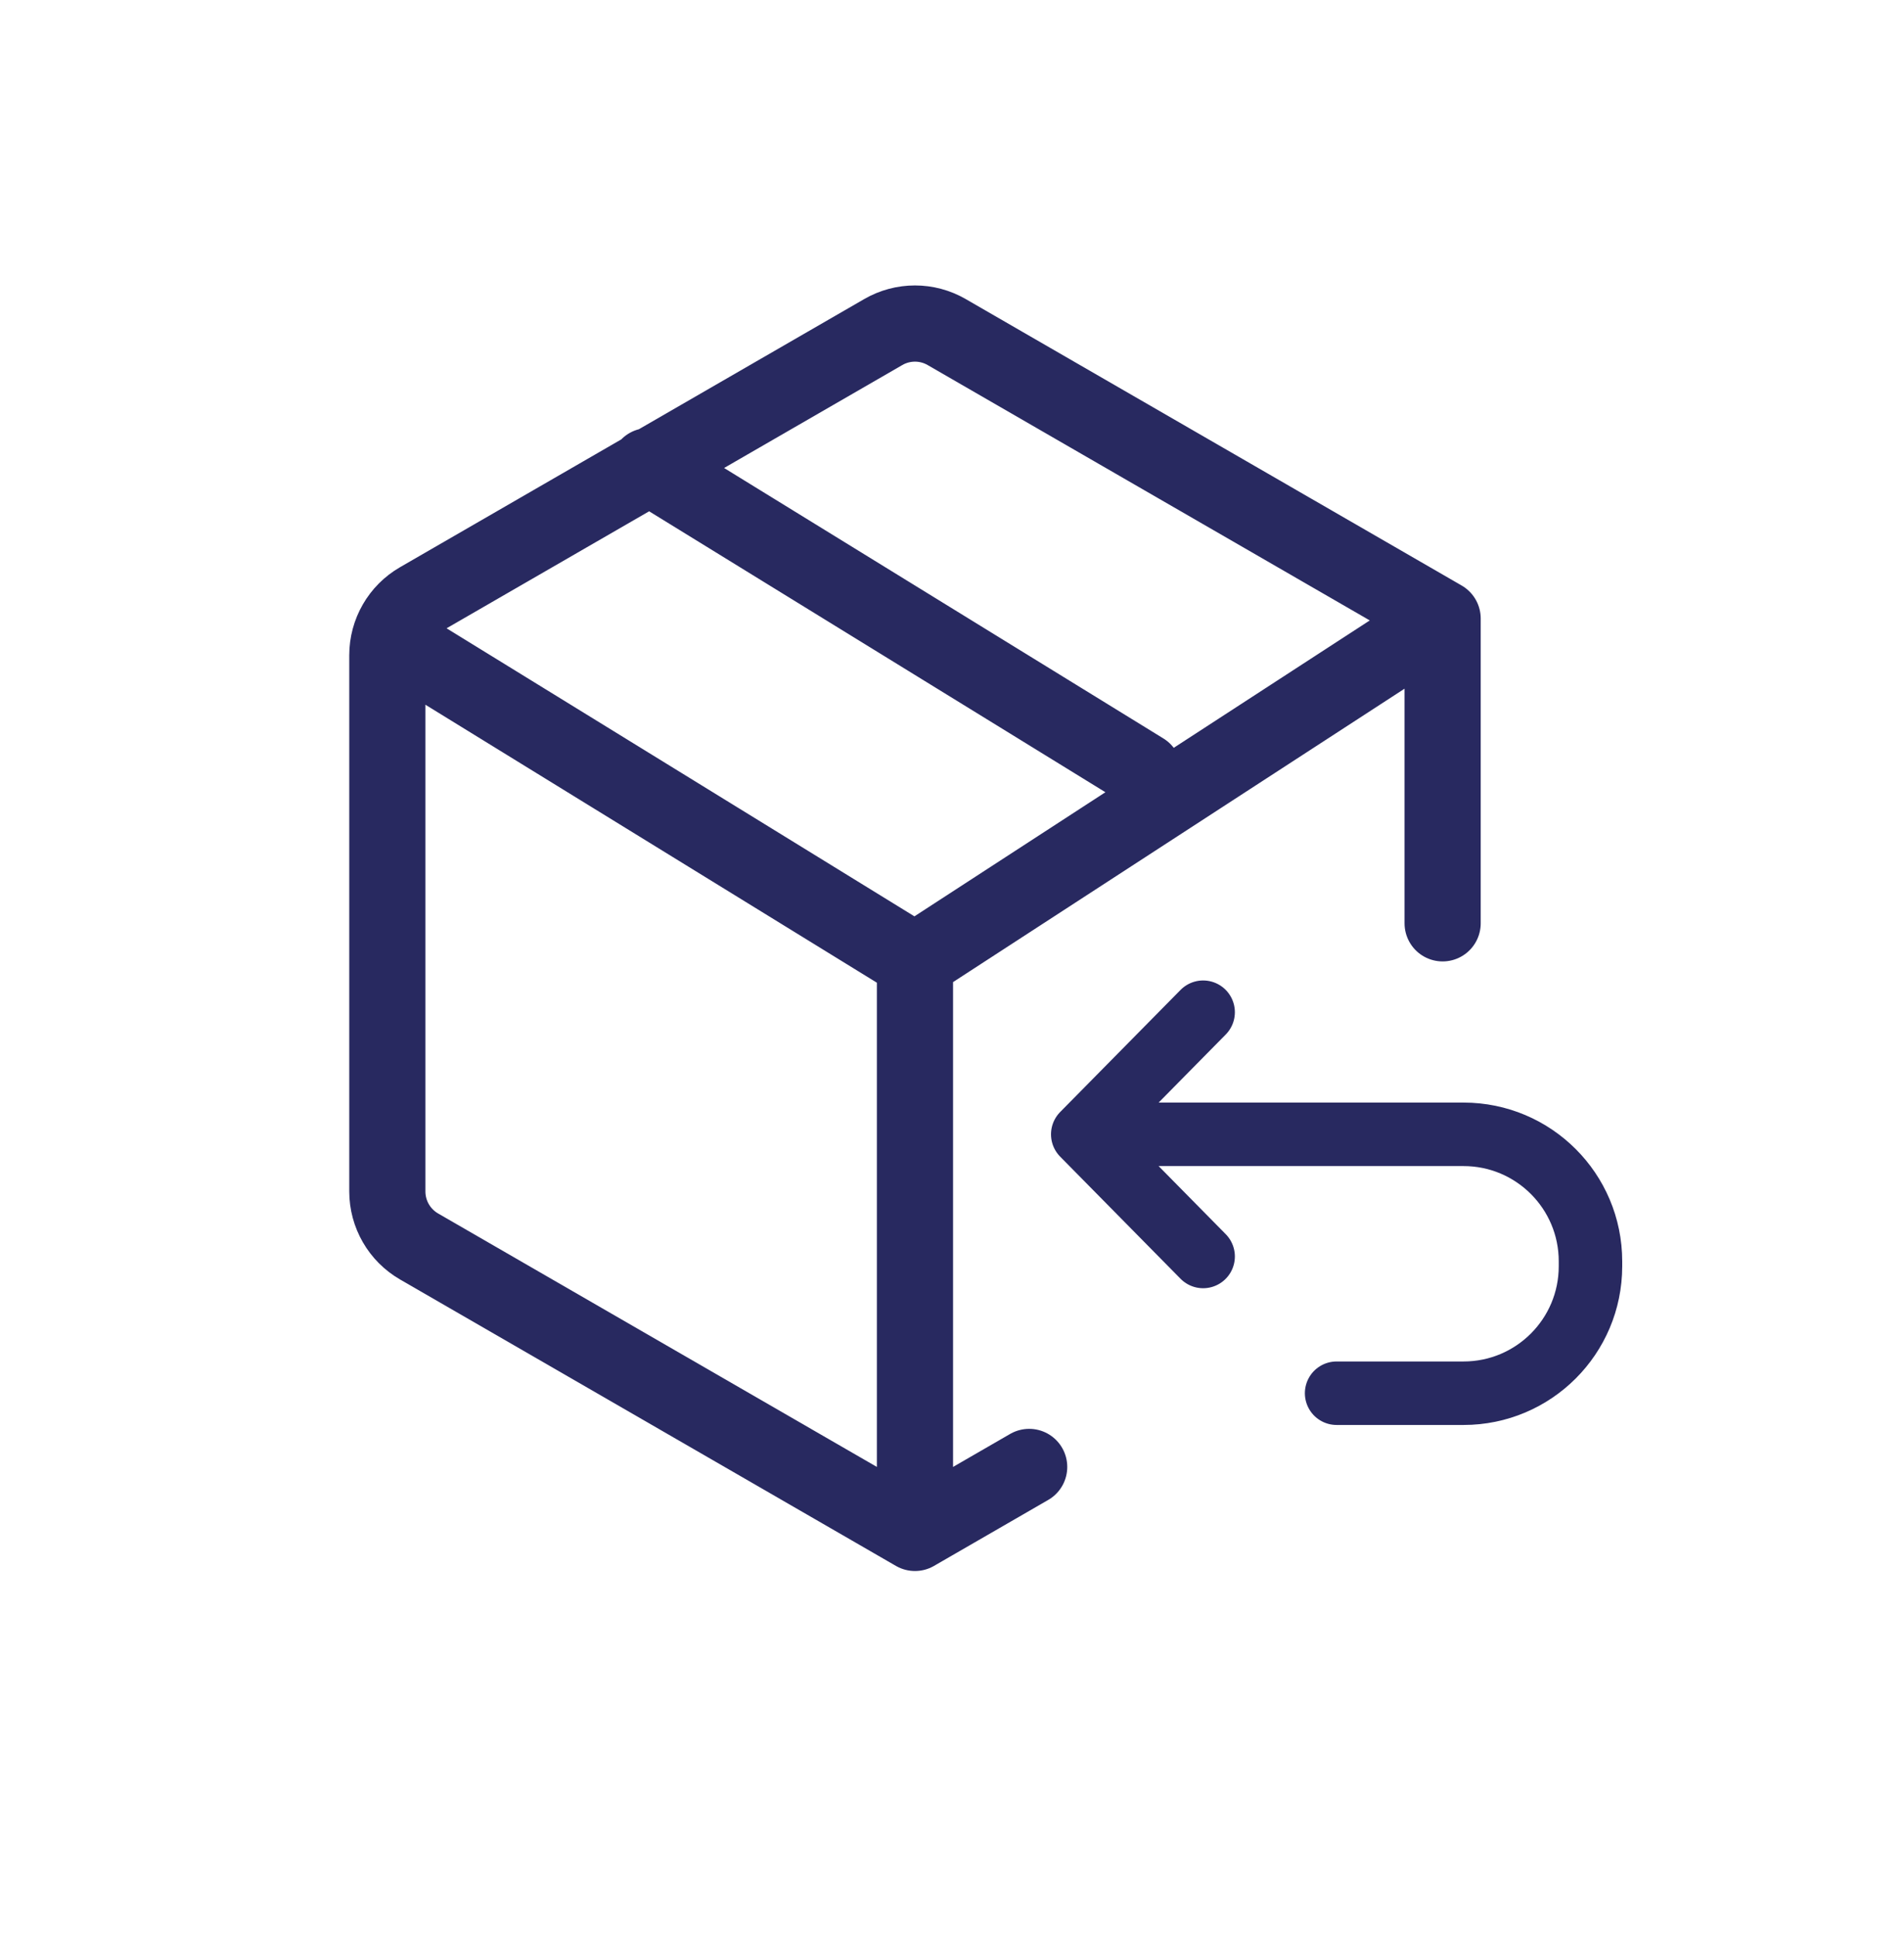
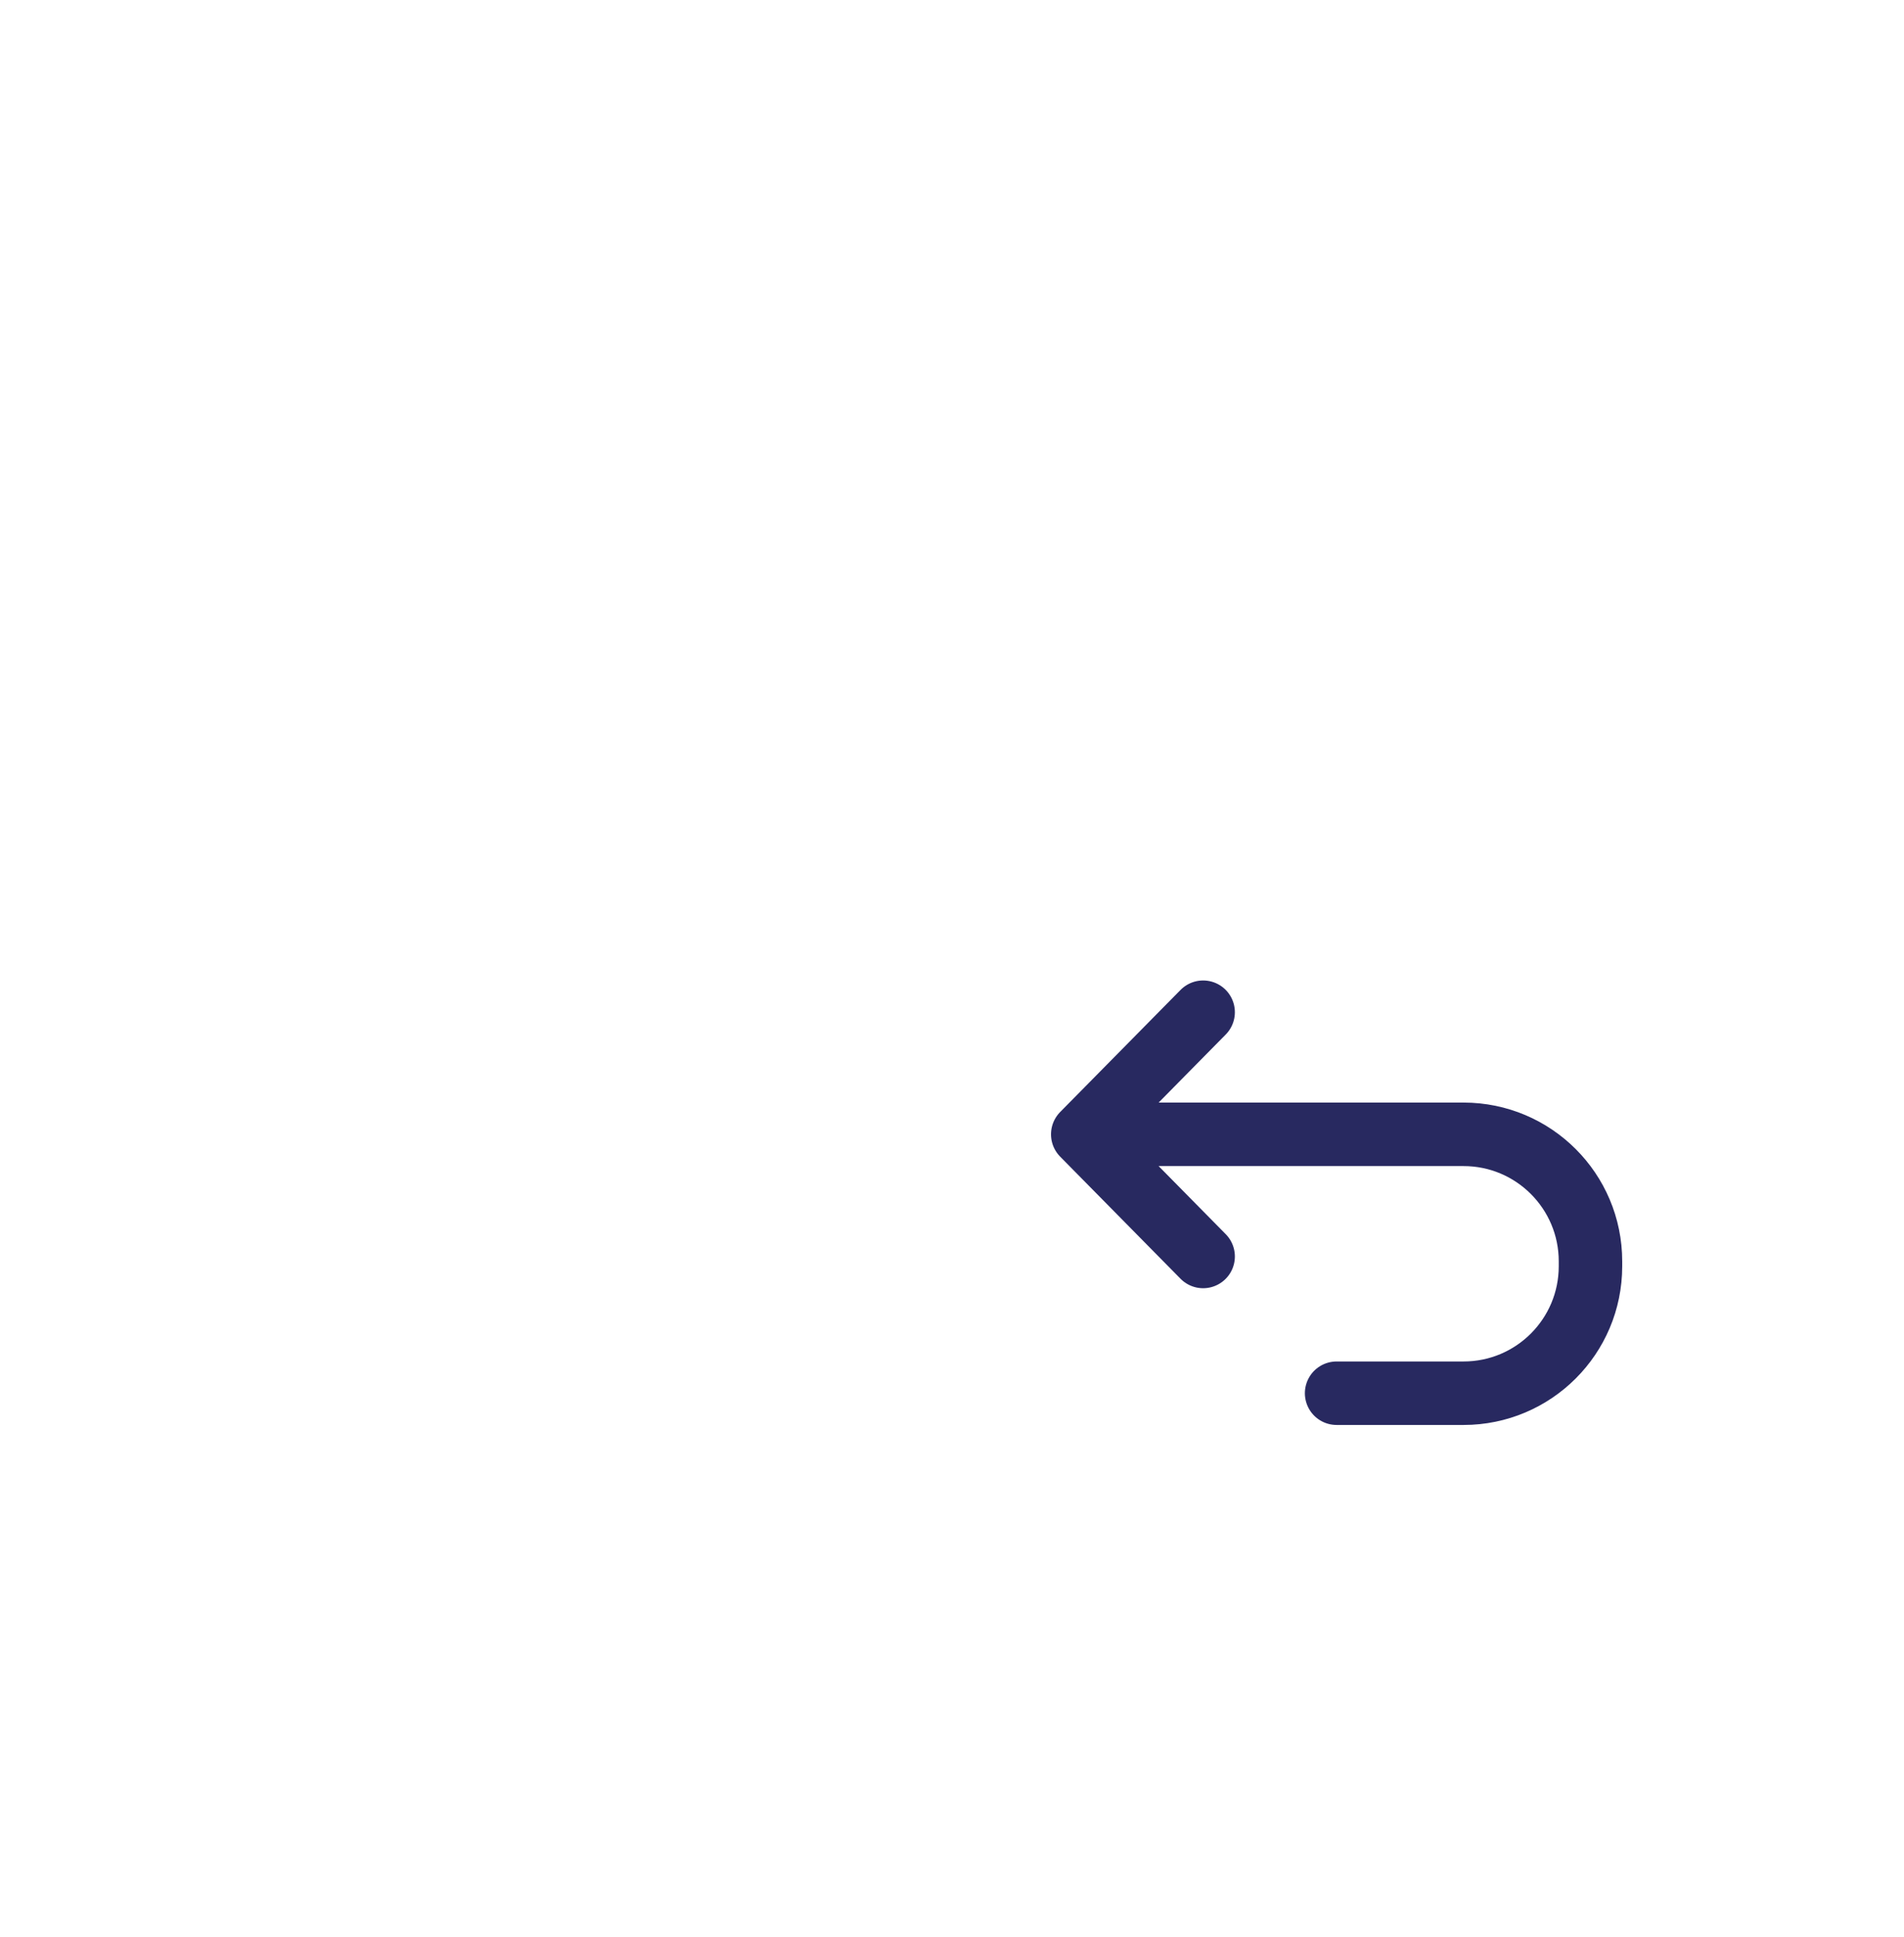
<svg xmlns="http://www.w3.org/2000/svg" width="60" height="61" viewBox="0 0 60 61" fill="none">
-   <path d="M45.461 19.481L29.833 10.459C29.215 10.101 28.452 10.101 27.833 10.459L13.206 18.904C12.587 19.261 12.206 19.921 12.206 20.636V37.526C12.206 38.241 12.587 38.901 13.206 39.259L28.833 48.281M45.461 19.481L28.833 30.281M45.461 19.481V29.081M28.833 48.281V30.281M28.833 48.281L32.432 46.203M28.833 30.281L13.233 20.681M36.033 24.281L20.433 14.681" stroke="#282960" stroke-width="2.4" stroke-linecap="round" stroke-linejoin="round" />
  <path d="M37.914 31.881L34.12 35.727M34.12 35.727L37.914 39.574M34.12 35.727L46.12 35.727C48.329 35.727 50.12 37.518 50.12 39.727L50.12 39.881C50.12 42.09 48.329 43.881 46.12 43.881L42.12 43.881" stroke="#282960" stroke-width="2" stroke-linecap="round" stroke-linejoin="round" />
</svg>